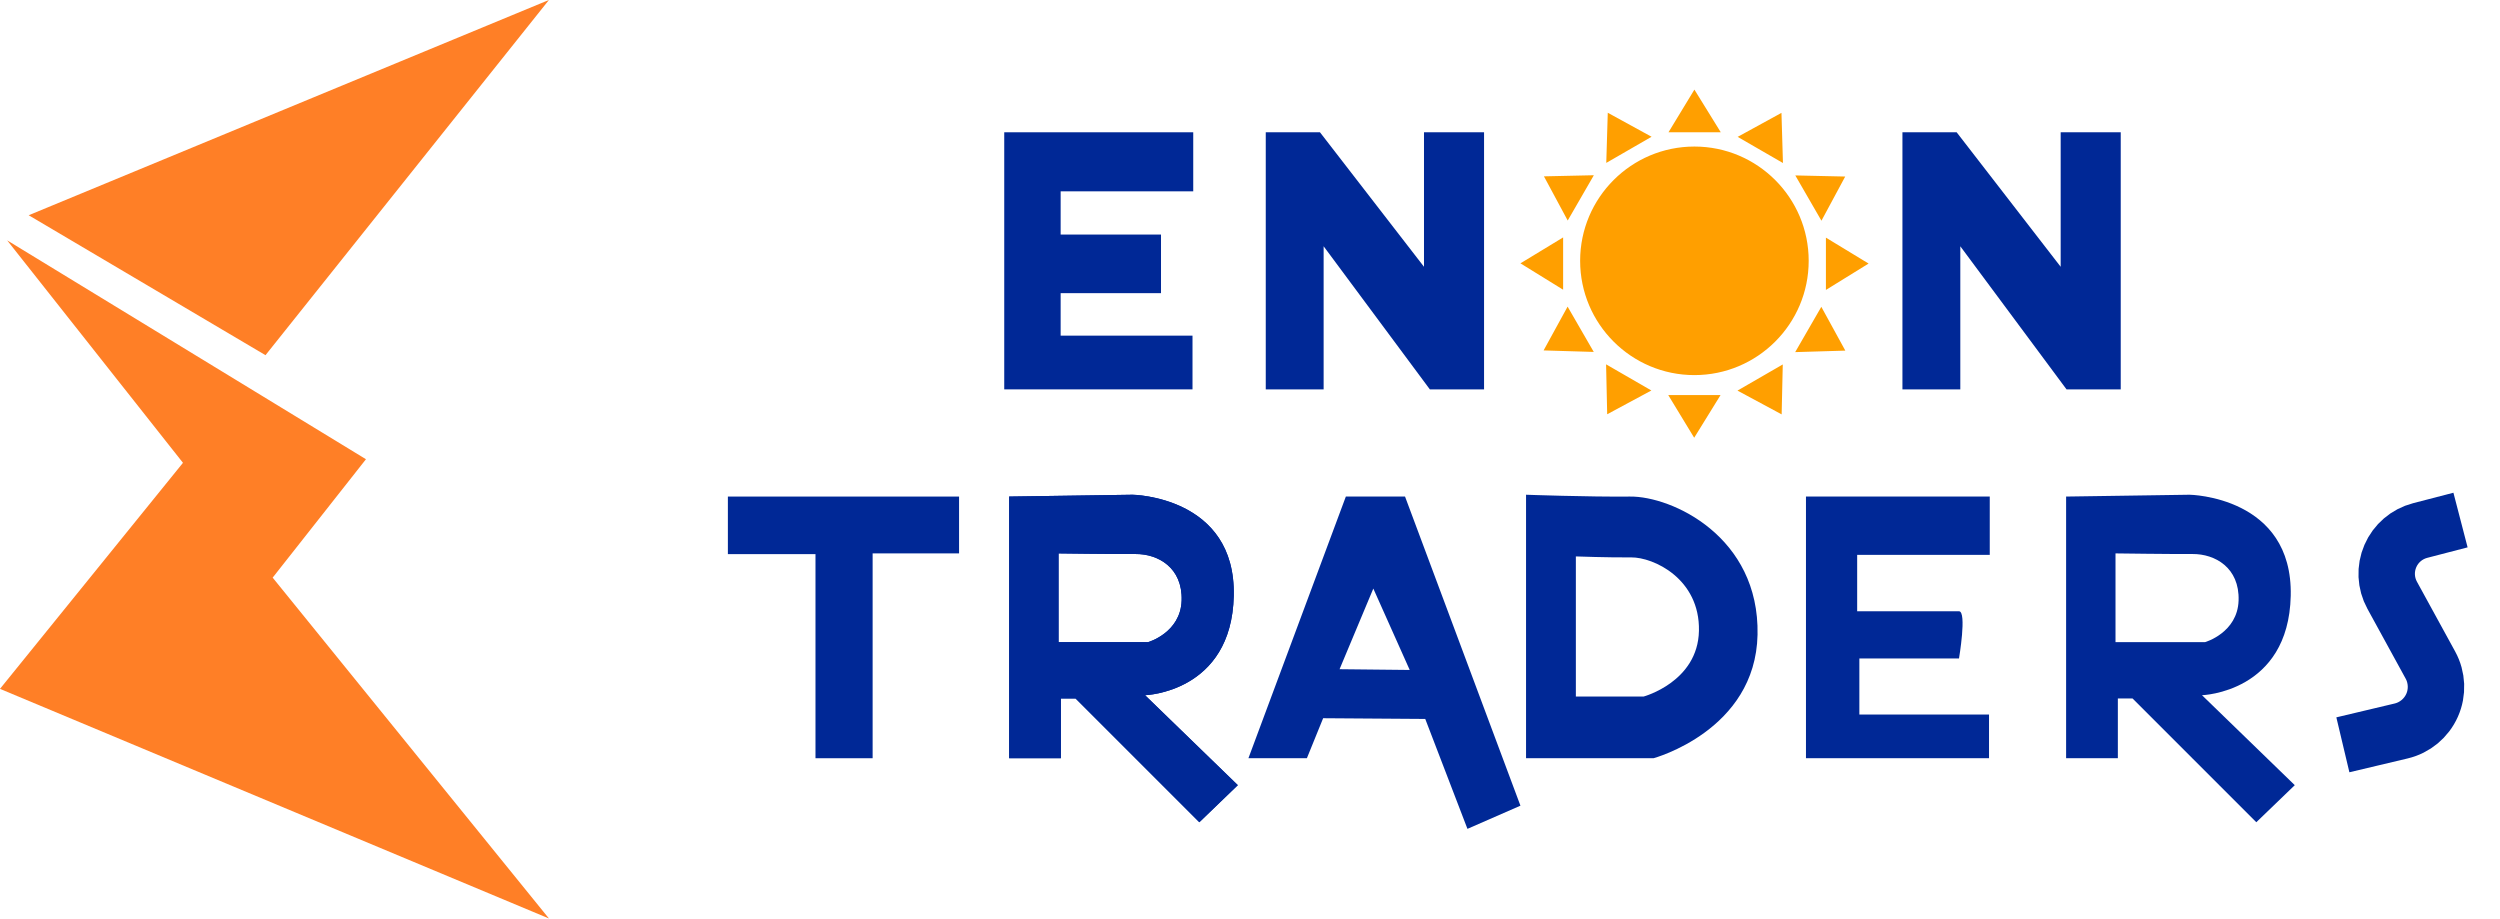
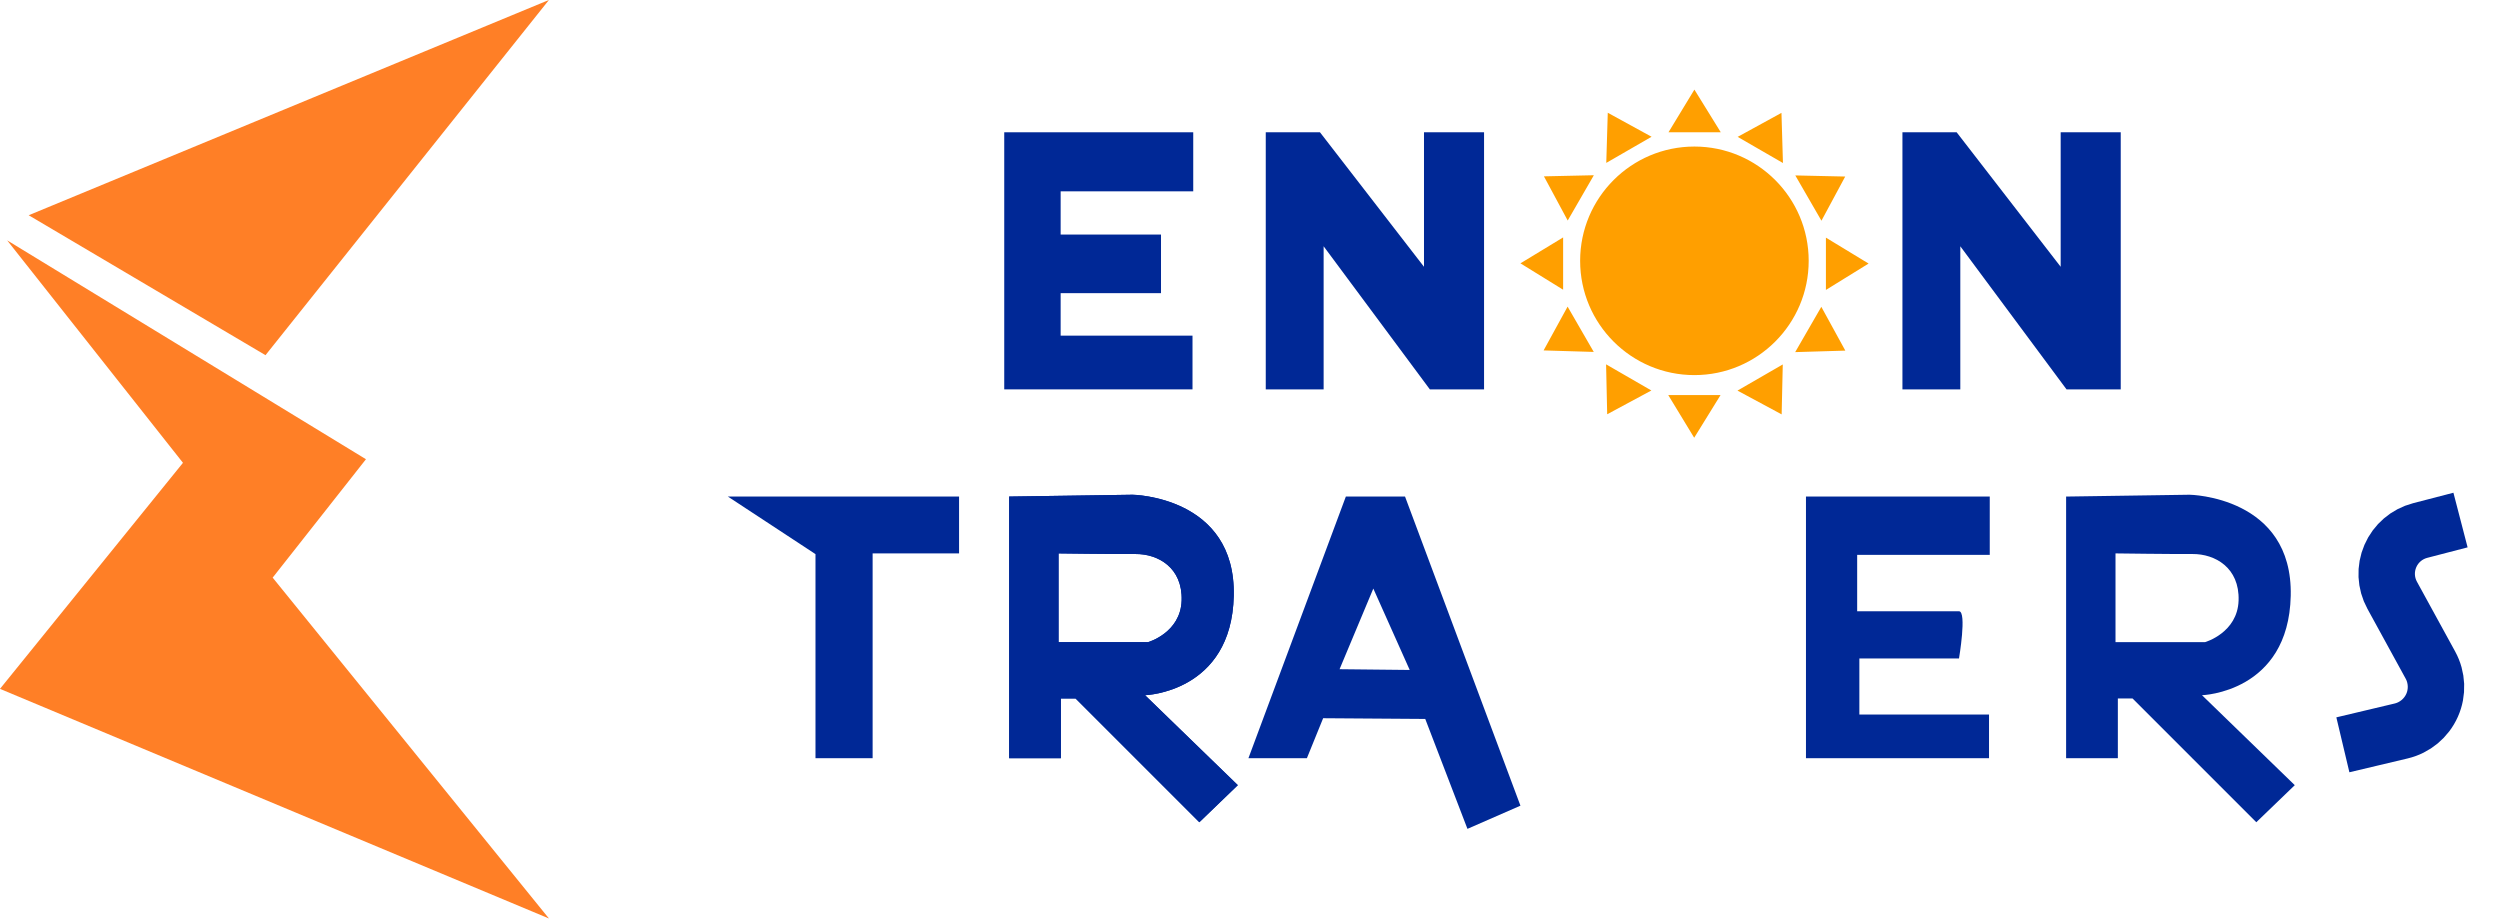
<svg xmlns="http://www.w3.org/2000/svg" width="100%" height="100%" viewBox="0 0 1605 590" xml:space="preserve" style="fill-rule:evenodd;clip-rule:evenodd;stroke-linecap:square;stroke-linejoin:round;stroke-miterlimit:1.5;">
  <g transform="matrix(1,0,0,1,-127.718,-245.175)">
    <g id="favicon.svg" transform="matrix(4.607,0,0,4.607,305.074,540)">
      <g transform="matrix(1,0,0,1,-38.5,-64)">
        <path d="M4,30L37,49.5L76.5,0L4,30ZM1,33.5L25.5,64.5L0,96L76.5,128L38,80.5L51,64L1,33.5Z" style="fill:rgb(255,127,38);" />
      </g>
    </g>
    <g>
      <path d="M772.441,330.1L772.441,495.15L893.306,495.15L893.306,460.658L808.653,460.658L808.653,433.381L873.083,433.381L873.083,395.758L808.653,395.758L808.653,368.01L893.776,368.01L893.776,330.1L772.441,330.1Z" style="fill:rgb(0,40,150);" />
      <path d="M940.335,495.15L940.335,330.1L975.137,330.1L1041.92,416.451L1041.92,330.1L1080.48,330.1L1080.48,495.15L1045.68,495.15L977.488,403.282L977.488,495.15L940.335,495.15Z" style="fill:rgb(0,40,150);" />
      <g transform="matrix(1,0,0,1,408.749,0)">
        <path d="M940.335,495.15L940.335,330.1L975.137,330.1L1041.92,416.451L1041.92,330.1L1080.48,330.1L1080.48,495.15L1045.68,495.15L977.488,403.282L977.488,495.15L940.335,495.15Z" style="fill:rgb(0,40,150);" />
      </g>
      <g transform="matrix(1,0,0,1,-1.505,-4.257)">
        <path d="M1217.03,343.516C1257.52,343.516 1290.4,376.39 1290.4,416.881C1290.4,457.373 1257.52,490.247 1217.03,490.247C1176.54,490.247 1143.67,457.373 1143.67,416.881C1143.67,376.39 1176.54,343.516 1217.03,343.516ZM1200.39,334.356L1217.03,306.955L1233.96,334.356L1200.39,334.356ZM1200.24,503.067L1233.82,503.067L1216.89,530.468L1200.24,503.067ZM1244.8,337.3L1272.92,321.892L1273.88,354.087L1244.8,337.3ZM1160.33,483.336L1189.4,500.123L1161.04,515.388L1160.33,483.336ZM1281.8,362.057L1313.85,362.772L1298.59,391.134L1281.8,362.057ZM1135.62,446.289L1152.41,475.366L1120.21,474.404L1135.62,446.289ZM1301.46,401.996L1328.86,418.64L1301.46,435.571L1301.46,401.996ZM1132.75,401.853L1132.75,435.428L1105.35,418.497L1132.75,401.853ZM1298.51,446.413L1313.92,474.528L1281.73,475.49L1298.51,446.413ZM1152.48,361.934L1135.69,391.01L1120.43,362.648L1152.48,361.934ZM1273.76,483.407L1273.04,515.46L1244.68,500.195L1273.76,483.407ZM1189.53,337.228L1160.45,354.016L1161.41,321.821L1189.53,337.228Z" style="fill:rgb(255,159,0);" />
      </g>
      <path d="M1649.47,719.16C1649.47,719.16 1658.43,717.032 1669.24,714.465C1678.08,712.367 1685.43,706.266 1689.12,697.969C1692.81,689.671 1692.41,680.128 1688.05,672.163C1680.26,657.935 1671.21,641.411 1663.49,627.315C1659.24,619.56 1658.81,610.28 1662.32,602.164C1665.82,594.047 1672.88,588.001 1681.43,585.778C1686.39,584.49 1689.83,583.596 1689.83,583.596" style="fill:none;stroke:rgb(0,40,150);stroke-width:36.24px;" />
-       <path d="M595.017,563.967L595.017,600.922L651.261,600.922L651.261,731.96L687.944,731.96L687.944,600.452L743.438,600.452L743.438,563.967L595.017,563.967Z" style="fill:rgb(0,40,150);" />
+       <path d="M595.017,563.967L651.261,600.922L651.261,731.96L687.944,731.96L687.944,600.452L743.438,600.452L743.438,563.967L595.017,563.967Z" style="fill:rgb(0,40,150);" />
      <path d="M775.591,563.967L854.86,562.791C854.86,562.791 921.251,563.786 919.797,627.729C918.387,689.808 862.836,691.501 862.836,691.501L922.394,749.252L897.694,773.049L818.215,693.57L808.809,693.57L808.809,731.96L775.591,731.96L775.591,563.967ZM807.304,600.459L807.304,657.421L864.815,657.421C864.815,657.421 885.648,651.463 886.323,630.718C887.014,609.5 871.066,600.763 856.813,600.855C842.559,600.947 807.304,600.459 807.304,600.459Z" style="fill:rgb(0,40,150);" />
      <path d="M775.591,563.967L854.86,562.791C854.86,562.791 921.251,563.786 919.797,627.729C918.387,689.808 862.836,691.501 862.836,691.501L922.394,749.252L897.694,773.049L818.215,693.57L808.809,693.57L808.809,731.96L775.591,731.96L775.591,563.967ZM807.304,600.459L807.304,657.421L864.815,657.421C864.815,657.421 885.648,651.463 886.323,630.718C887.014,609.5 871.066,600.763 856.813,600.855C842.559,600.947 807.304,600.459 807.304,600.459Z" style="fill:rgb(0,40,150);" />
      <g transform="matrix(1,0,0,1,678.57,0)">
        <path d="M775.591,563.967L854.86,562.791C854.86,562.791 921.251,563.786 919.797,627.729C918.387,689.808 862.836,691.501 862.836,691.501L922.394,749.252L897.694,773.049L818.215,693.57L808.809,693.57L808.809,731.96L775.591,731.96L775.591,563.967ZM807.304,600.459L807.304,657.421L864.815,657.421C864.815,657.421 885.648,651.463 886.323,630.718C887.014,609.5 871.066,600.763 856.813,600.855C842.559,600.947 807.304,600.459 807.304,600.459Z" style="fill:rgb(0,40,150);" />
      </g>
      <path d="M929.203,731.96L991.752,563.967L1029.75,563.967L1103.84,762.421L1069.82,777.301L1042.73,706.738L977.173,706.268L966.733,731.96L929.203,731.96ZM987.718,674.806L1032.75,675.288L1009.39,623.037L987.718,674.806Z" style="fill:rgb(0,40,150);" />
-       <path d="M1107.44,562.791C1107.44,562.791 1147.42,564.24 1174.23,563.967C1201.03,563.694 1257.36,589.642 1256.06,652.655C1254.79,714.265 1189.27,731.96 1189.27,731.96L1107.44,731.96L1107.44,562.791ZM1139.42,602.401L1139.42,692.351L1182.93,692.351C1182.93,692.351 1217.77,682.942 1218.44,650.183C1219.13,616.678 1189.19,602.881 1174.93,603.026C1160.68,603.171 1139.42,602.401 1139.42,602.401Z" style="fill:rgb(0,40,150);" />
      <path d="M1287.15,563.967L1287.15,731.96L1404.67,731.96L1404.67,703.916L1321.43,703.916L1321.43,667.92L1385.39,667.92C1385.39,667.92 1390.56,637.605 1385.39,637.605L1320.02,637.605L1320.02,601.393L1405.14,601.393L1405.14,563.967L1287.15,563.967Z" style="fill:rgb(0,40,150);" />
    </g>
  </g>
</svg>